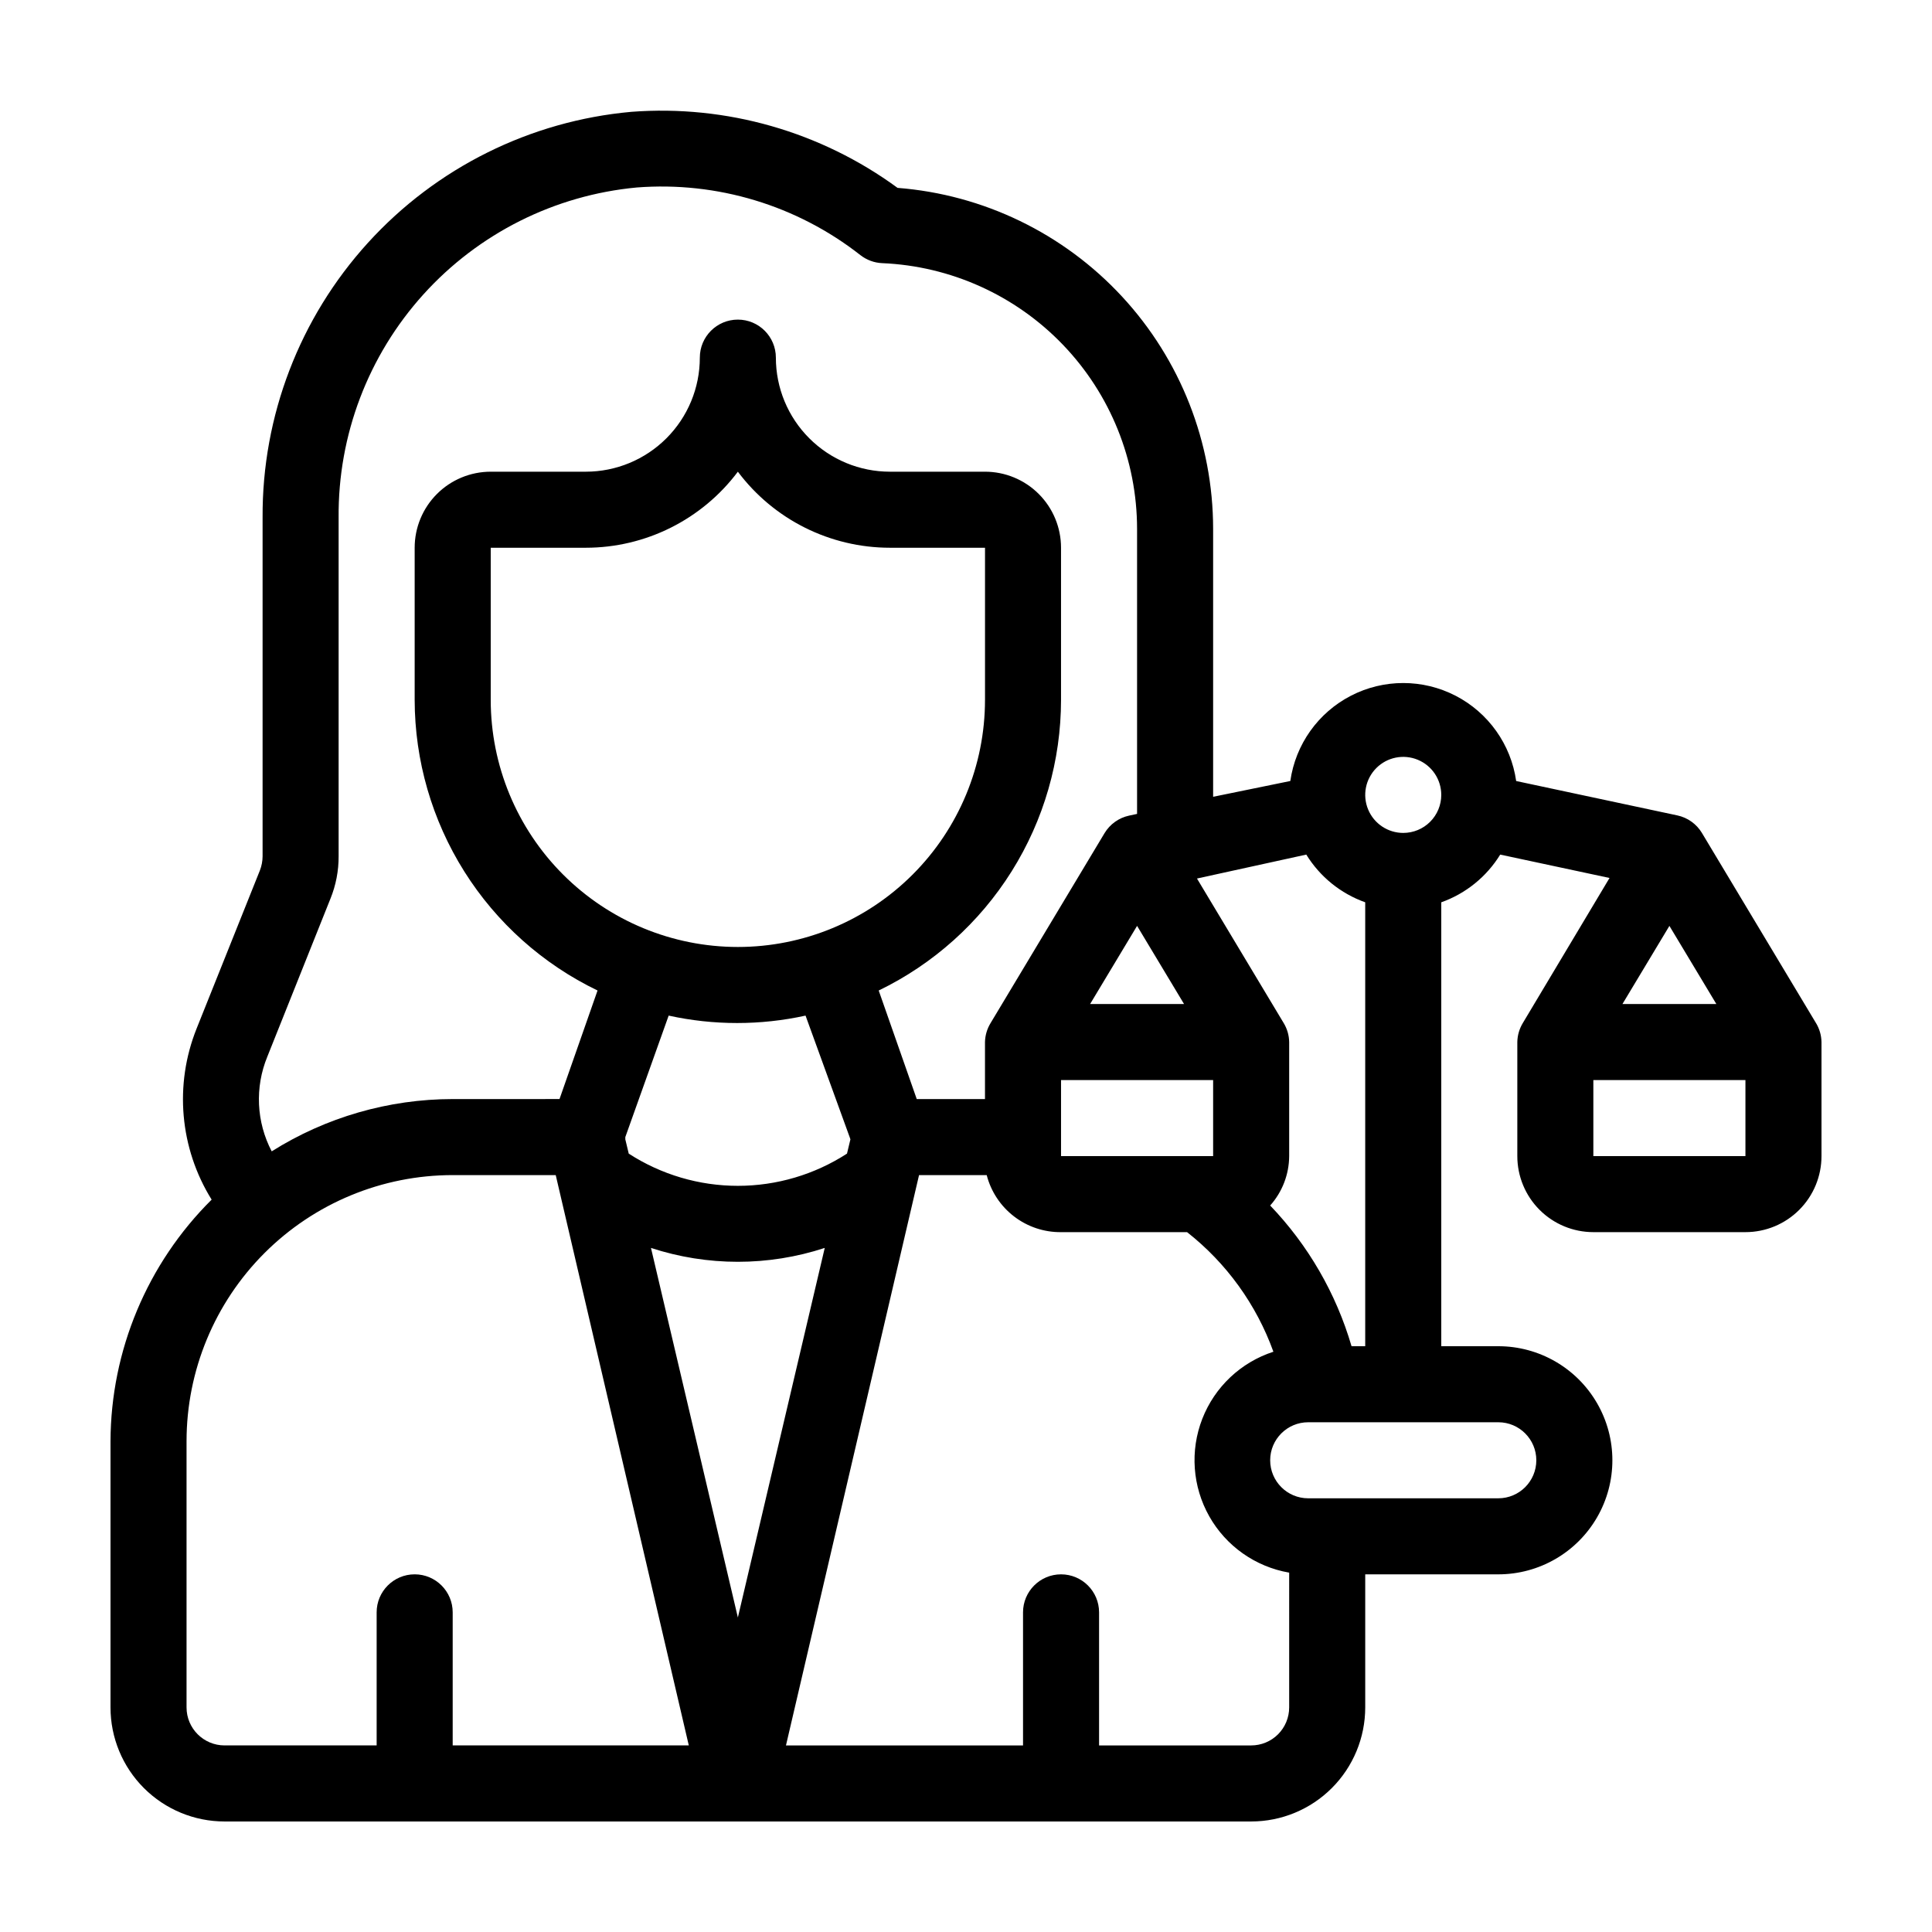
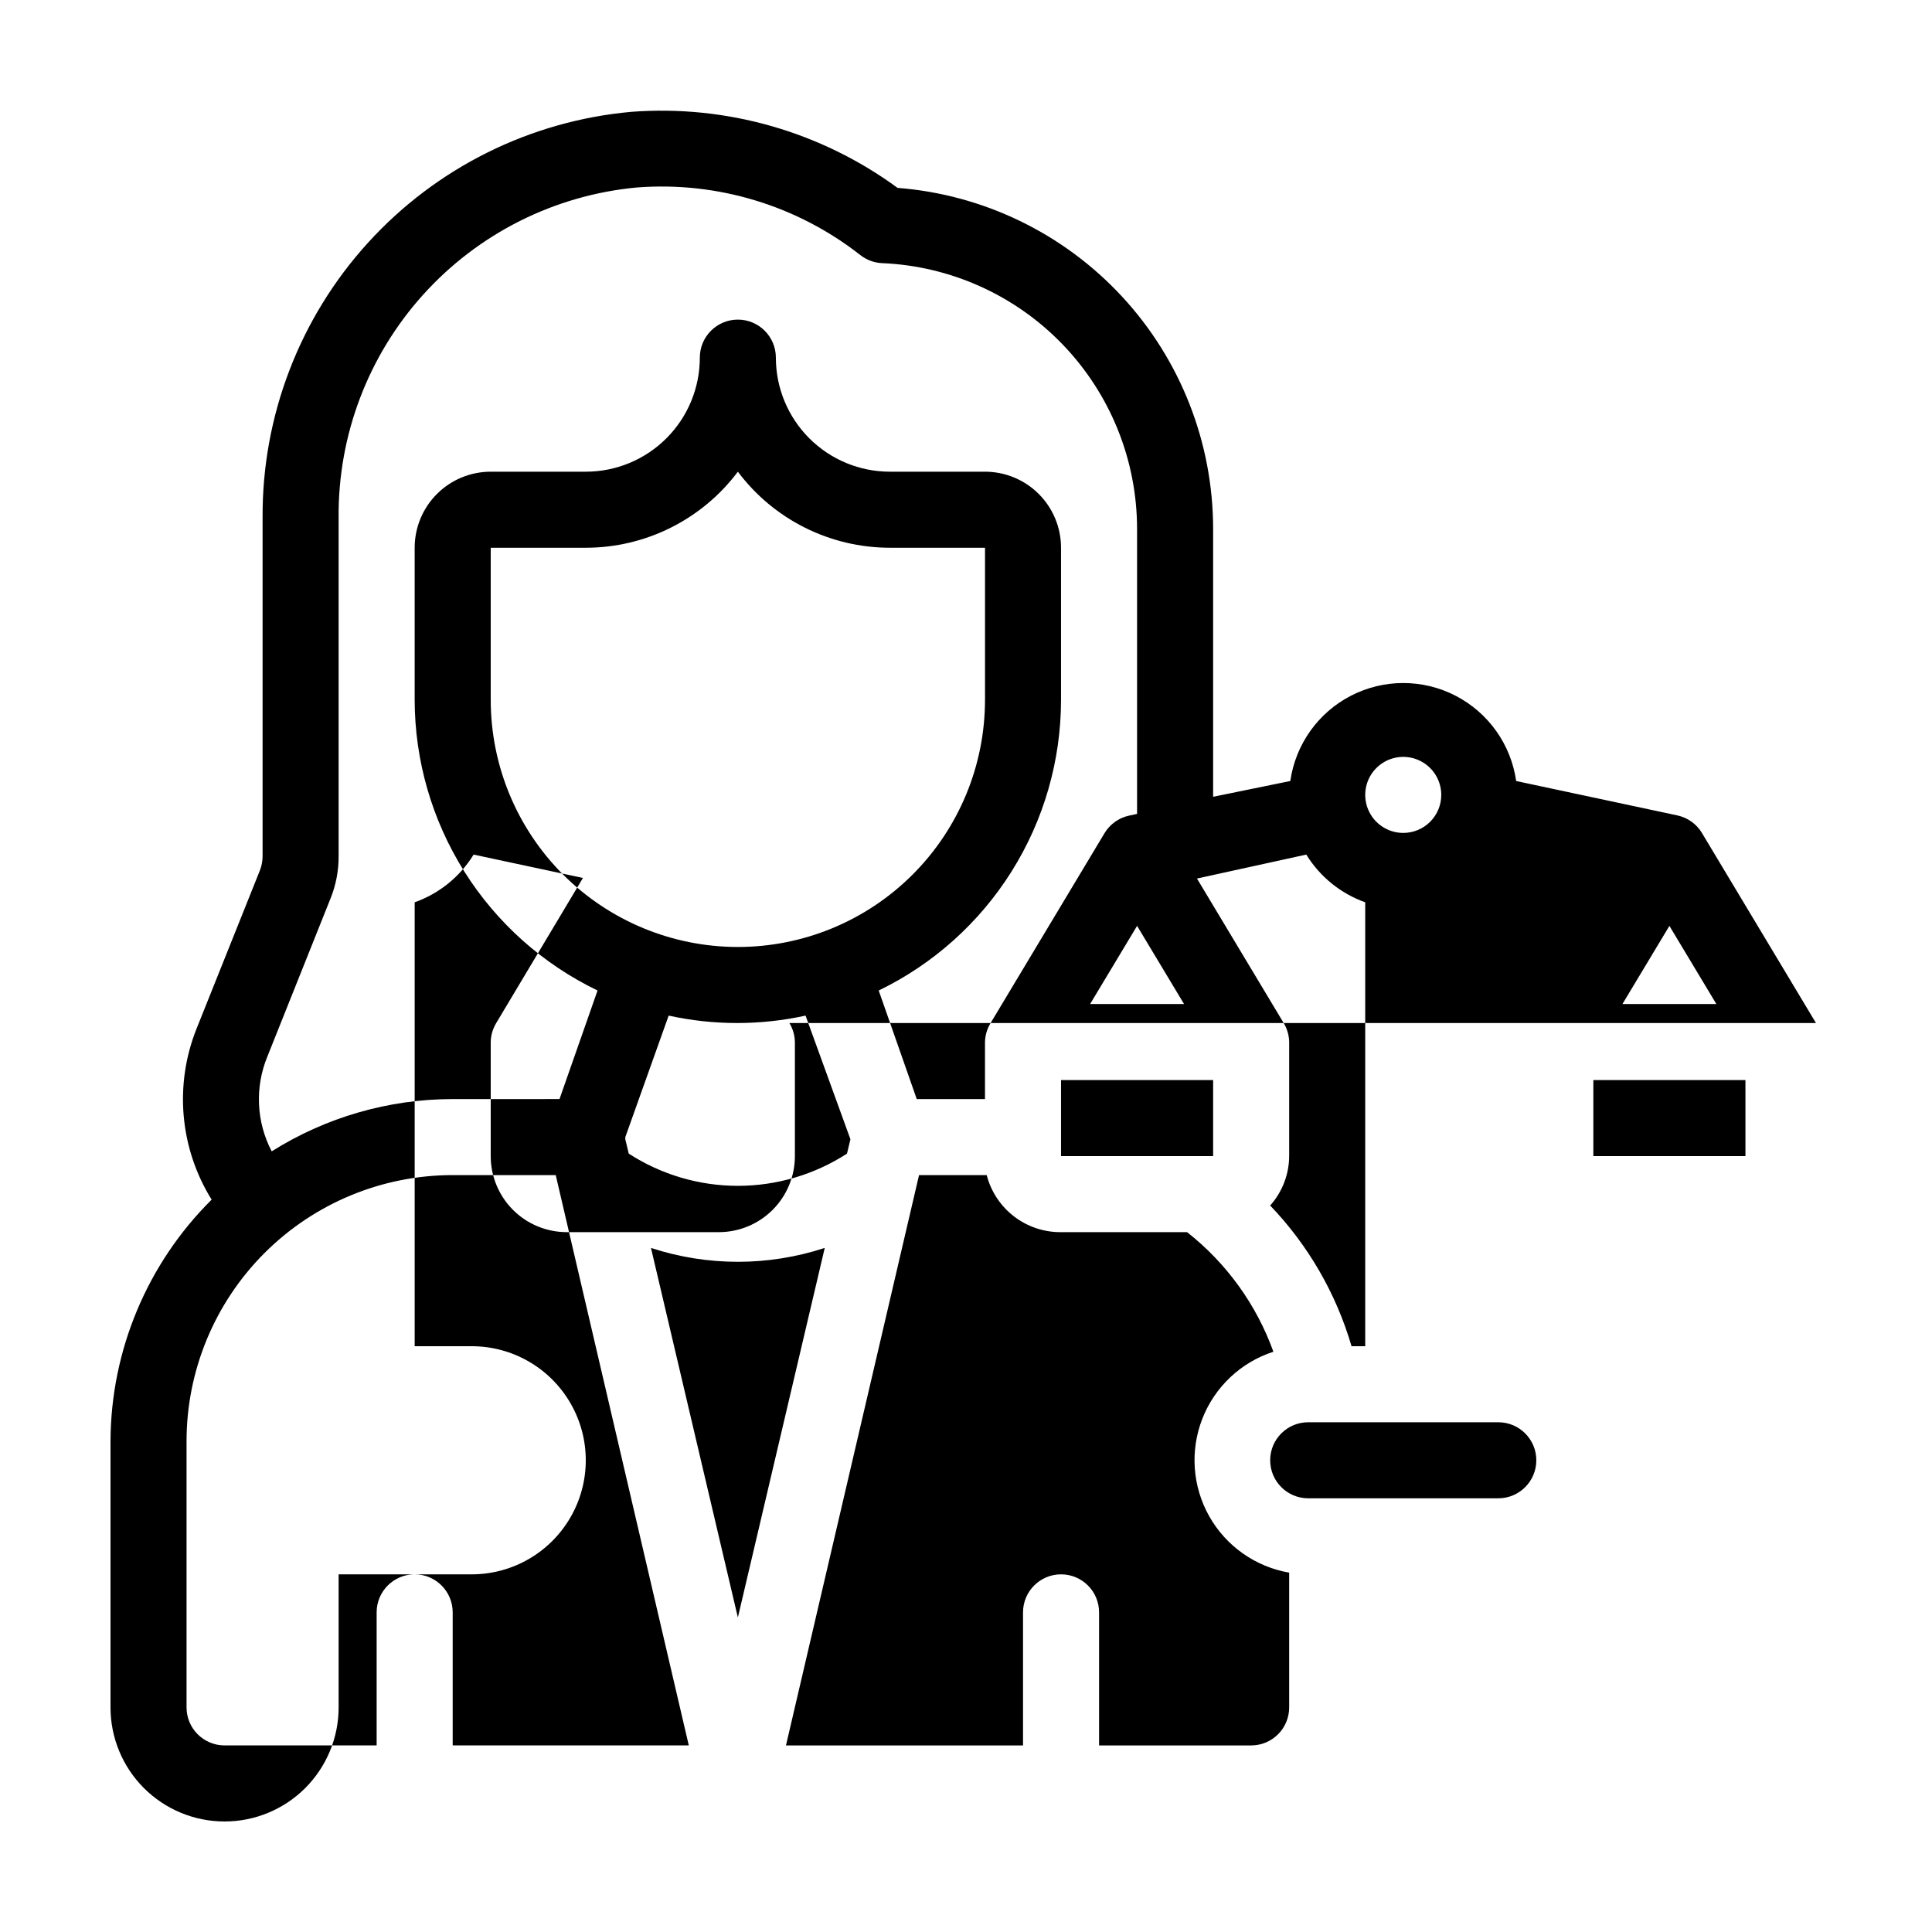
<svg xmlns="http://www.w3.org/2000/svg" fill="#000000" width="800px" height="800px" version="1.1" viewBox="144 144 512 512">
-   <path d="m625.25 415.11-30.23-50.383h0.004c-1.438-2.371-3.789-4.051-6.5-4.633l-42.723-9.117v-0.004c-1.379-9.688-7.367-18.109-16.062-22.598-8.699-4.488-19.031-4.488-27.727 0-8.695 4.488-14.684 12.91-16.062 22.598l-20.457 4.184v-71.039c-0.02-22.816-8.637-44.785-24.141-61.531-15.5-16.742-36.742-27.027-59.488-28.801-20.355-14.914-45.375-22.062-70.535-20.152-26.801 2.41-51.719 14.801-69.82 34.711-18.102 19.91-28.066 45.895-27.918 72.801v89.781c-0.008 1.273-0.246 2.539-0.707 3.727l-16.777 41.918c-5.965 14.887-4.488 31.723 3.981 45.344-17.074 16.945-26.715 39.977-26.801 64.031v70.535c0 8.016 3.184 15.707 8.852 21.375 5.672 5.668 13.359 8.852 21.375 8.852h272.06c8.016 0 15.707-3.184 21.375-8.852 5.668-5.668 8.852-13.359 8.852-21.375v-35.266h35.27c10.797 0 20.777-5.762 26.176-15.117 5.402-9.352 5.402-20.875 0-30.227-5.398-9.352-15.379-15.113-26.176-15.113h-15.117v-117.64c6.496-2.312 12.008-6.773 15.621-12.645l28.969 6.195-22.977 38.441c-0.922 1.52-1.426 3.258-1.461 5.039v30.23-0.004c0 5.344 2.125 10.473 5.902 14.25 3.781 3.781 8.906 5.902 14.25 5.902h40.305c5.348 0 10.473-2.121 14.25-5.902 3.781-3.777 5.902-8.906 5.902-14.25v-30.227c-0.031-1.781-0.535-3.519-1.461-5.039zm-135.07-44.637c3.613 5.871 9.121 10.332 15.617 12.645v117.64h-3.629 0.004c-4.09-13.98-11.488-26.77-21.562-37.285 3.219-3.606 5.008-8.262 5.035-13.098v-30.227c-0.031-1.781-0.535-3.519-1.461-5.039l-22.973-38.289zm-24.688 59.75v20.152h-40.305v-20.152zm-32.598-20.152 12.445-20.707 12.445 20.707zm-218.05 13.957 16.727-41.867c1.449-3.566 2.184-7.387 2.168-11.234v-89.781c-0.184-21.824 7.832-42.922 22.461-59.117s34.805-26.312 56.535-28.344c21.316-1.66 42.477 4.742 59.297 17.938 1.652 1.281 3.656 2.023 5.746 2.113 18.16 0.77 35.324 8.516 47.91 21.629 12.59 13.113 19.629 30.578 19.648 48.754v75.574l-2.117 0.453h0.004c-2.715 0.582-5.062 2.262-6.5 4.633l-30.23 50.383c-0.914 1.504-1.418 3.227-1.461 4.988v15.113h-18.086l-10.078-28.766 0.004-0.004c14.473-7.008 26.68-17.949 35.223-31.574 8.547-13.621 13.082-29.375 13.09-45.457v-40.305c0-5.344-2.121-10.469-5.902-14.25-3.777-3.777-8.902-5.902-14.25-5.902h-25.188c-8.02 0-15.707-3.184-21.375-8.855-5.672-5.668-8.855-13.355-8.855-21.371 0-5.566-4.512-10.078-10.074-10.078-5.566 0-10.078 4.512-10.078 10.078 0 8.016-3.184 15.703-8.852 21.371-5.672 5.672-13.359 8.855-21.375 8.855h-25.191c-5.344 0-10.473 2.125-14.25 5.902-3.781 3.781-5.902 8.906-5.902 14.25v40.305c0.023 16.098 4.582 31.863 13.152 45.488 8.574 13.625 20.812 24.555 35.312 31.543l-10.078 28.766-28.312 0.004c-16.973 0.012-33.598 4.816-47.961 13.855-4.074-7.781-4.5-16.969-1.16-25.09zm124.7-29.07c-17.371 0-34.031-6.902-46.312-19.184-12.285-12.281-19.184-28.941-19.184-46.312v-40.305h25.191c15.855 0 30.789-7.465 40.305-20.152 9.512 12.688 24.445 20.152 40.305 20.152h25.191v40.305h-0.004c0 17.371-6.898 34.031-19.184 46.312-12.281 12.281-28.941 19.184-46.309 19.184zm29.824 50.984-0.906 3.777c-8.617 5.574-18.66 8.539-28.918 8.539-10.262 0-20.305-2.965-28.922-8.539l-0.906-3.777v-0.605l11.488-32.195v0.004c11.949 2.621 24.324 2.621 36.273 0l11.688 32.191zm-105.4 160.61v-35.266c0-5.562-4.512-10.074-10.074-10.074-5.566 0-10.078 4.512-10.078 10.074v35.266h-40.305c-5.562 0-10.074-4.508-10.074-10.074v-70.535c0-18.703 7.43-36.645 20.656-49.871 13.23-13.23 31.168-20.66 49.875-20.66h27.305l35.266 151.14zm52.547-131.84c14.961 4.902 31.094 4.902 46.051 0l-23.023 97.938zm169.13 121.77c0 2.672-1.059 5.234-2.949 7.125-1.891 1.891-4.453 2.949-7.125 2.949h-40.305v-35.266c0-5.562-4.512-10.074-10.078-10.074-5.562 0-10.074 4.512-10.074 10.074v35.266h-62.824l35.266-151.14h17.938l-0.004 0.004c1.125 4.356 3.676 8.211 7.246 10.949 3.57 2.742 7.953 4.207 12.453 4.164h33.402c10.445 8.211 18.371 19.191 22.875 31.691-8.633 2.797-15.547 9.324-18.844 17.777-3.293 8.457-2.613 17.941 1.848 25.844 4.461 7.898 12.238 13.375 21.176 14.922zm55.422-75.57c5.562 0 10.074 4.512 10.074 10.074 0 5.566-4.512 10.078-10.074 10.078h-50.383c-5.562 0-10.074-4.512-10.074-10.078 0-5.562 4.512-10.074 10.074-10.074zm-25.191-156.18c-4.074 0-7.75-2.453-9.309-6.219s-0.699-8.098 2.184-10.98 7.215-3.746 10.98-2.184c3.766 1.559 6.219 5.234 6.219 9.309 0 2.672-1.059 5.234-2.949 7.125s-4.453 2.949-7.125 2.949zm70.535 24.637 12.441 20.707h-24.887zm20.148 61.012h-40.305v-20.152h40.305z" />
+   <path d="m625.25 415.11-30.23-50.383h0.004c-1.438-2.371-3.789-4.051-6.5-4.633l-42.723-9.117v-0.004c-1.379-9.688-7.367-18.109-16.062-22.598-8.699-4.488-19.031-4.488-27.727 0-8.695 4.488-14.684 12.91-16.062 22.598l-20.457 4.184v-71.039c-0.02-22.816-8.637-44.785-24.141-61.531-15.5-16.742-36.742-27.027-59.488-28.801-20.355-14.914-45.375-22.062-70.535-20.152-26.801 2.41-51.719 14.801-69.82 34.711-18.102 19.91-28.066 45.895-27.918 72.801v89.781c-0.008 1.273-0.246 2.539-0.707 3.727l-16.777 41.918c-5.965 14.887-4.488 31.723 3.981 45.344-17.074 16.945-26.715 39.977-26.801 64.031v70.535c0 8.016 3.184 15.707 8.852 21.375 5.672 5.668 13.359 8.852 21.375 8.852c8.016 0 15.707-3.184 21.375-8.852 5.668-5.668 8.852-13.359 8.852-21.375v-35.266h35.27c10.797 0 20.777-5.762 26.176-15.117 5.402-9.352 5.402-20.875 0-30.227-5.398-9.352-15.379-15.113-26.176-15.113h-15.117v-117.64c6.496-2.312 12.008-6.773 15.621-12.645l28.969 6.195-22.977 38.441c-0.922 1.52-1.426 3.258-1.461 5.039v30.23-0.004c0 5.344 2.125 10.473 5.902 14.25 3.781 3.781 8.906 5.902 14.25 5.902h40.305c5.348 0 10.473-2.121 14.25-5.902 3.781-3.777 5.902-8.906 5.902-14.25v-30.227c-0.031-1.781-0.535-3.519-1.461-5.039zm-135.07-44.637c3.613 5.871 9.121 10.332 15.617 12.645v117.64h-3.629 0.004c-4.09-13.98-11.488-26.77-21.562-37.285 3.219-3.606 5.008-8.262 5.035-13.098v-30.227c-0.031-1.781-0.535-3.519-1.461-5.039l-22.973-38.289zm-24.688 59.75v20.152h-40.305v-20.152zm-32.598-20.152 12.445-20.707 12.445 20.707zm-218.05 13.957 16.727-41.867c1.449-3.566 2.184-7.387 2.168-11.234v-89.781c-0.184-21.824 7.832-42.922 22.461-59.117s34.805-26.312 56.535-28.344c21.316-1.66 42.477 4.742 59.297 17.938 1.652 1.281 3.656 2.023 5.746 2.113 18.16 0.77 35.324 8.516 47.91 21.629 12.59 13.113 19.629 30.578 19.648 48.754v75.574l-2.117 0.453h0.004c-2.715 0.582-5.062 2.262-6.5 4.633l-30.23 50.383c-0.914 1.504-1.418 3.227-1.461 4.988v15.113h-18.086l-10.078-28.766 0.004-0.004c14.473-7.008 26.68-17.949 35.223-31.574 8.547-13.621 13.082-29.375 13.09-45.457v-40.305c0-5.344-2.121-10.469-5.902-14.25-3.777-3.777-8.902-5.902-14.25-5.902h-25.188c-8.02 0-15.707-3.184-21.375-8.855-5.672-5.668-8.855-13.355-8.855-21.371 0-5.566-4.512-10.078-10.074-10.078-5.566 0-10.078 4.512-10.078 10.078 0 8.016-3.184 15.703-8.852 21.371-5.672 5.672-13.359 8.855-21.375 8.855h-25.191c-5.344 0-10.473 2.125-14.25 5.902-3.781 3.781-5.902 8.906-5.902 14.25v40.305c0.023 16.098 4.582 31.863 13.152 45.488 8.574 13.625 20.812 24.555 35.312 31.543l-10.078 28.766-28.312 0.004c-16.973 0.012-33.598 4.816-47.961 13.855-4.074-7.781-4.5-16.969-1.16-25.09zm124.7-29.07c-17.371 0-34.031-6.902-46.312-19.184-12.285-12.281-19.184-28.941-19.184-46.312v-40.305h25.191c15.855 0 30.789-7.465 40.305-20.152 9.512 12.688 24.445 20.152 40.305 20.152h25.191v40.305h-0.004c0 17.371-6.898 34.031-19.184 46.312-12.281 12.281-28.941 19.184-46.309 19.184zm29.824 50.984-0.906 3.777c-8.617 5.574-18.66 8.539-28.918 8.539-10.262 0-20.305-2.965-28.922-8.539l-0.906-3.777v-0.605l11.488-32.195v0.004c11.949 2.621 24.324 2.621 36.273 0l11.688 32.191zm-105.4 160.61v-35.266c0-5.562-4.512-10.074-10.074-10.074-5.566 0-10.078 4.512-10.078 10.074v35.266h-40.305c-5.562 0-10.074-4.508-10.074-10.074v-70.535c0-18.703 7.43-36.645 20.656-49.871 13.23-13.23 31.168-20.66 49.875-20.66h27.305l35.266 151.14zm52.547-131.84c14.961 4.902 31.094 4.902 46.051 0l-23.023 97.938zm169.13 121.77c0 2.672-1.059 5.234-2.949 7.125-1.891 1.891-4.453 2.949-7.125 2.949h-40.305v-35.266c0-5.562-4.512-10.074-10.078-10.074-5.562 0-10.074 4.512-10.074 10.074v35.266h-62.824l35.266-151.14h17.938l-0.004 0.004c1.125 4.356 3.676 8.211 7.246 10.949 3.57 2.742 7.953 4.207 12.453 4.164h33.402c10.445 8.211 18.371 19.191 22.875 31.691-8.633 2.797-15.547 9.324-18.844 17.777-3.293 8.457-2.613 17.941 1.848 25.844 4.461 7.898 12.238 13.375 21.176 14.922zm55.422-75.57c5.562 0 10.074 4.512 10.074 10.074 0 5.566-4.512 10.078-10.074 10.078h-50.383c-5.562 0-10.074-4.512-10.074-10.078 0-5.562 4.512-10.074 10.074-10.074zm-25.191-156.18c-4.074 0-7.75-2.453-9.309-6.219s-0.699-8.098 2.184-10.98 7.215-3.746 10.98-2.184c3.766 1.559 6.219 5.234 6.219 9.309 0 2.672-1.059 5.234-2.949 7.125s-4.453 2.949-7.125 2.949zm70.535 24.637 12.441 20.707h-24.887zm20.148 61.012h-40.305v-20.152h40.305z" />
</svg>